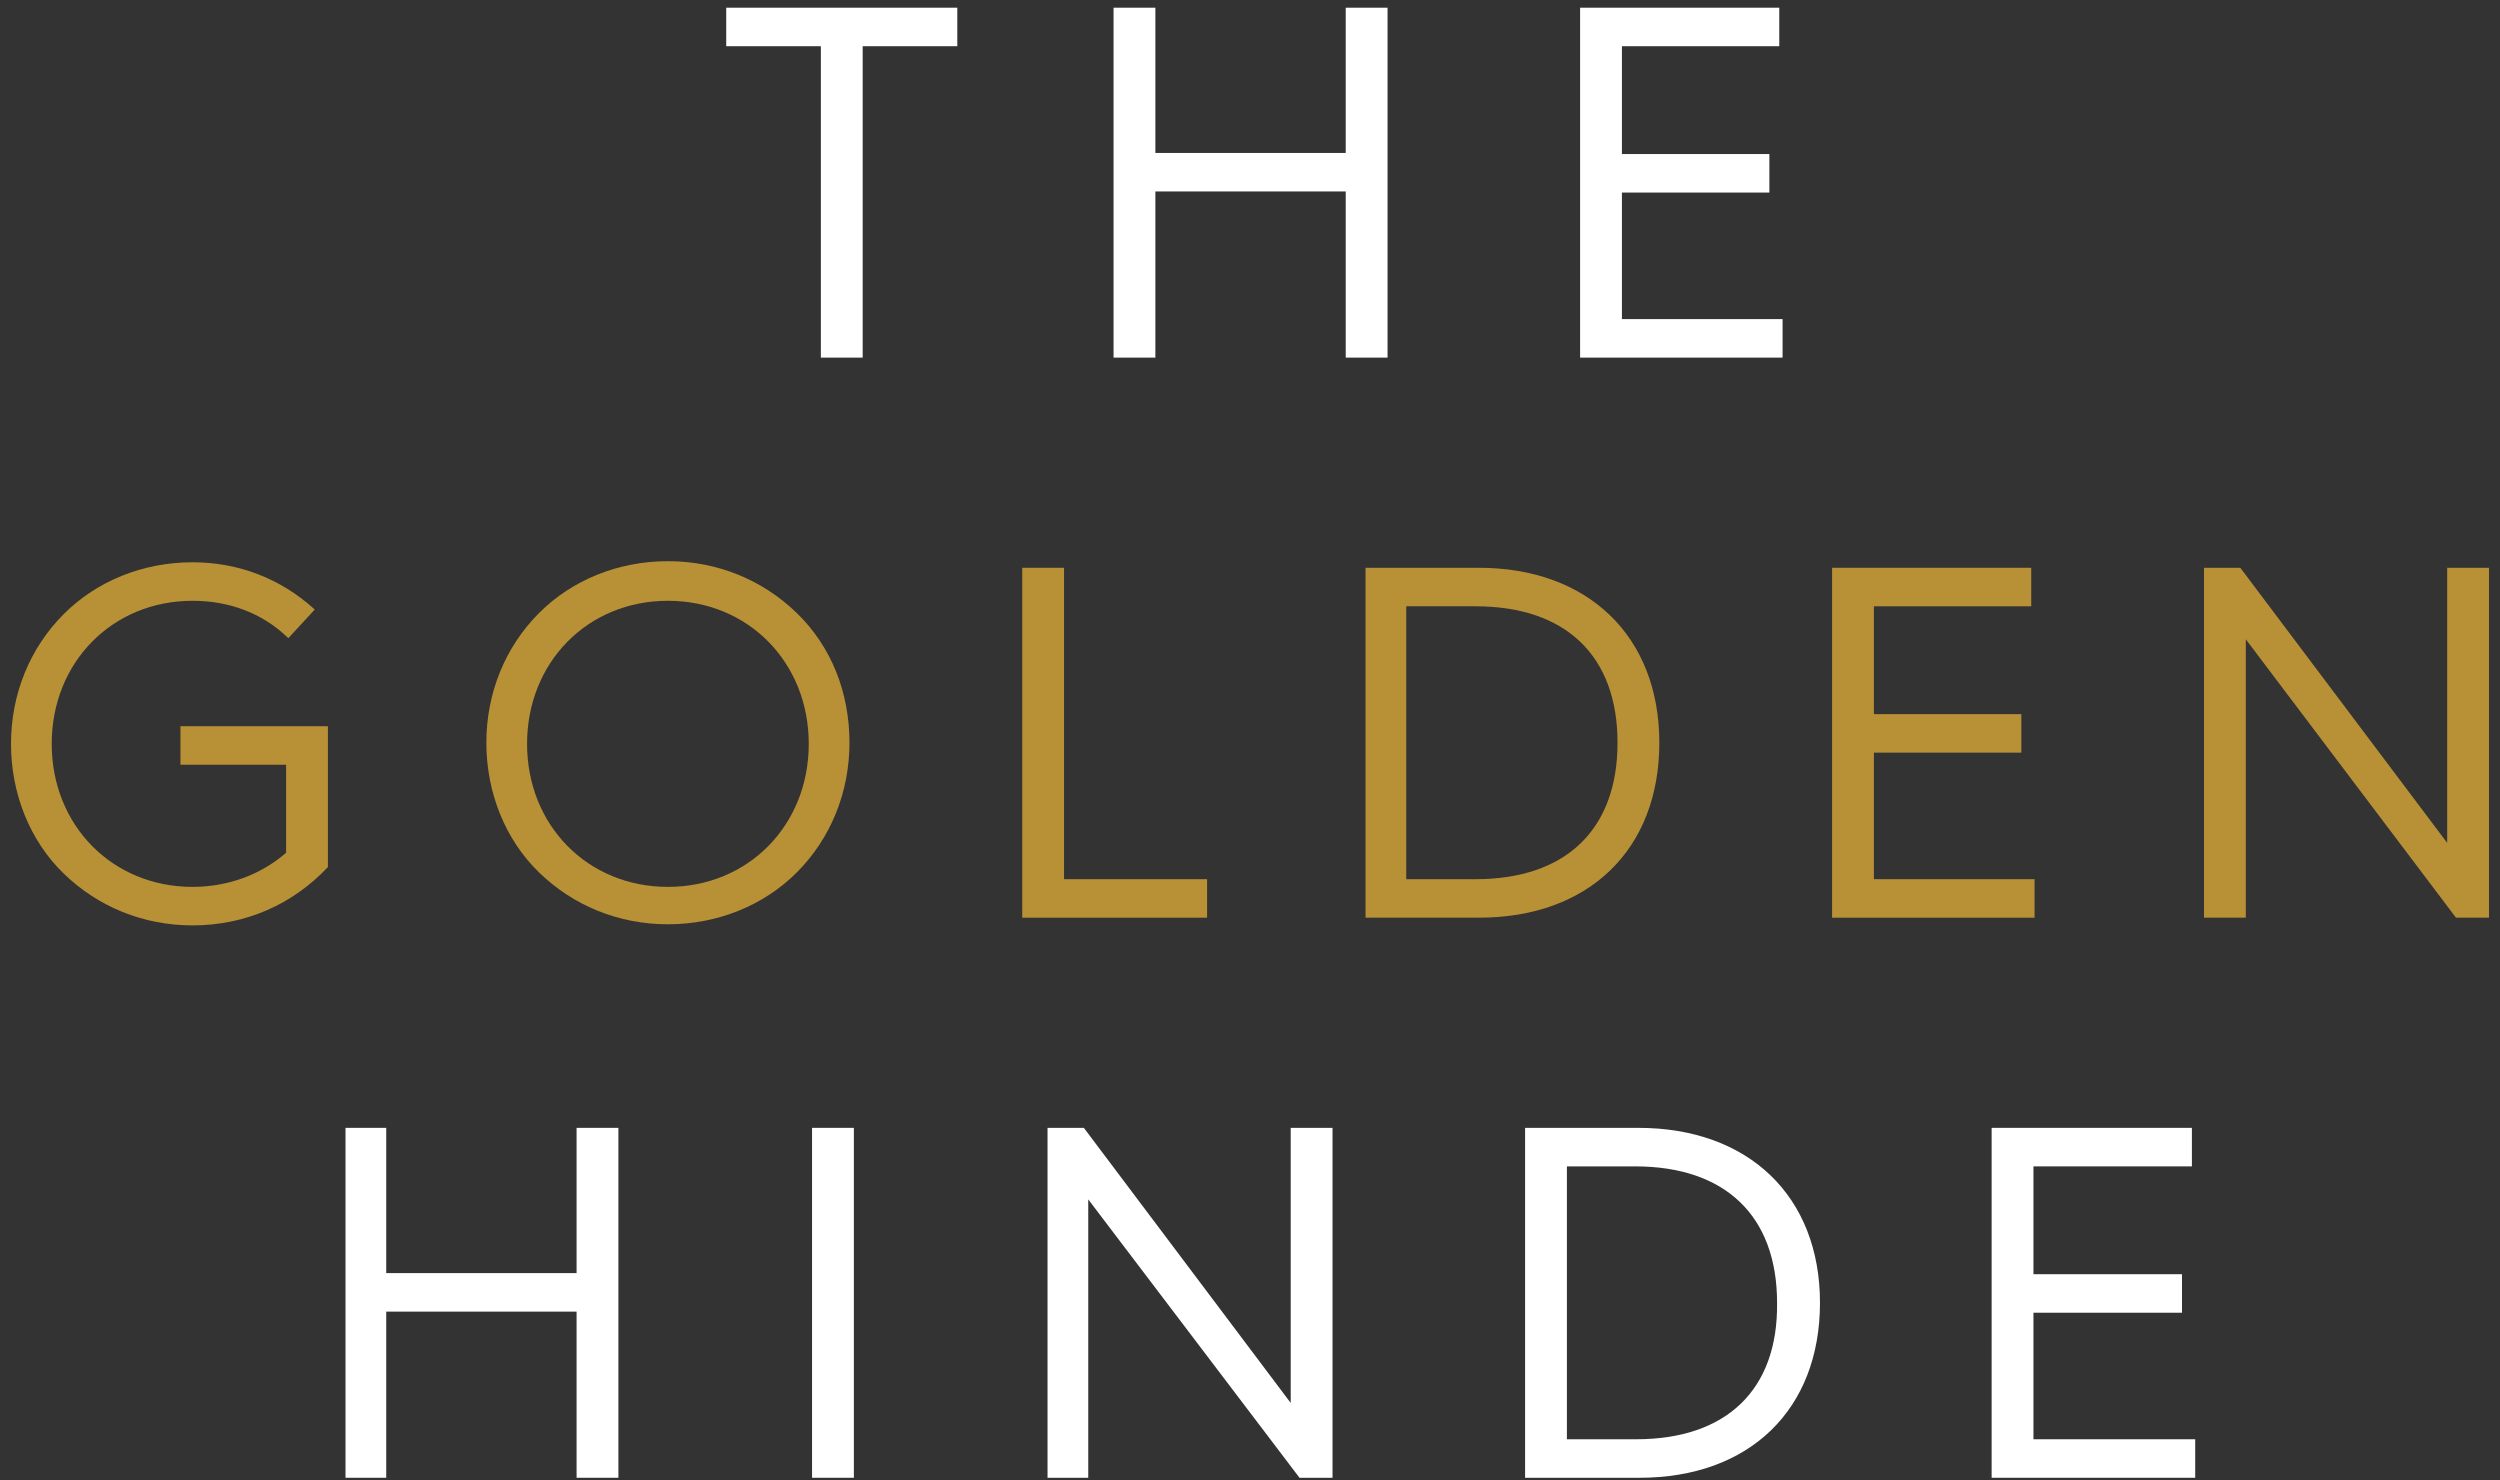
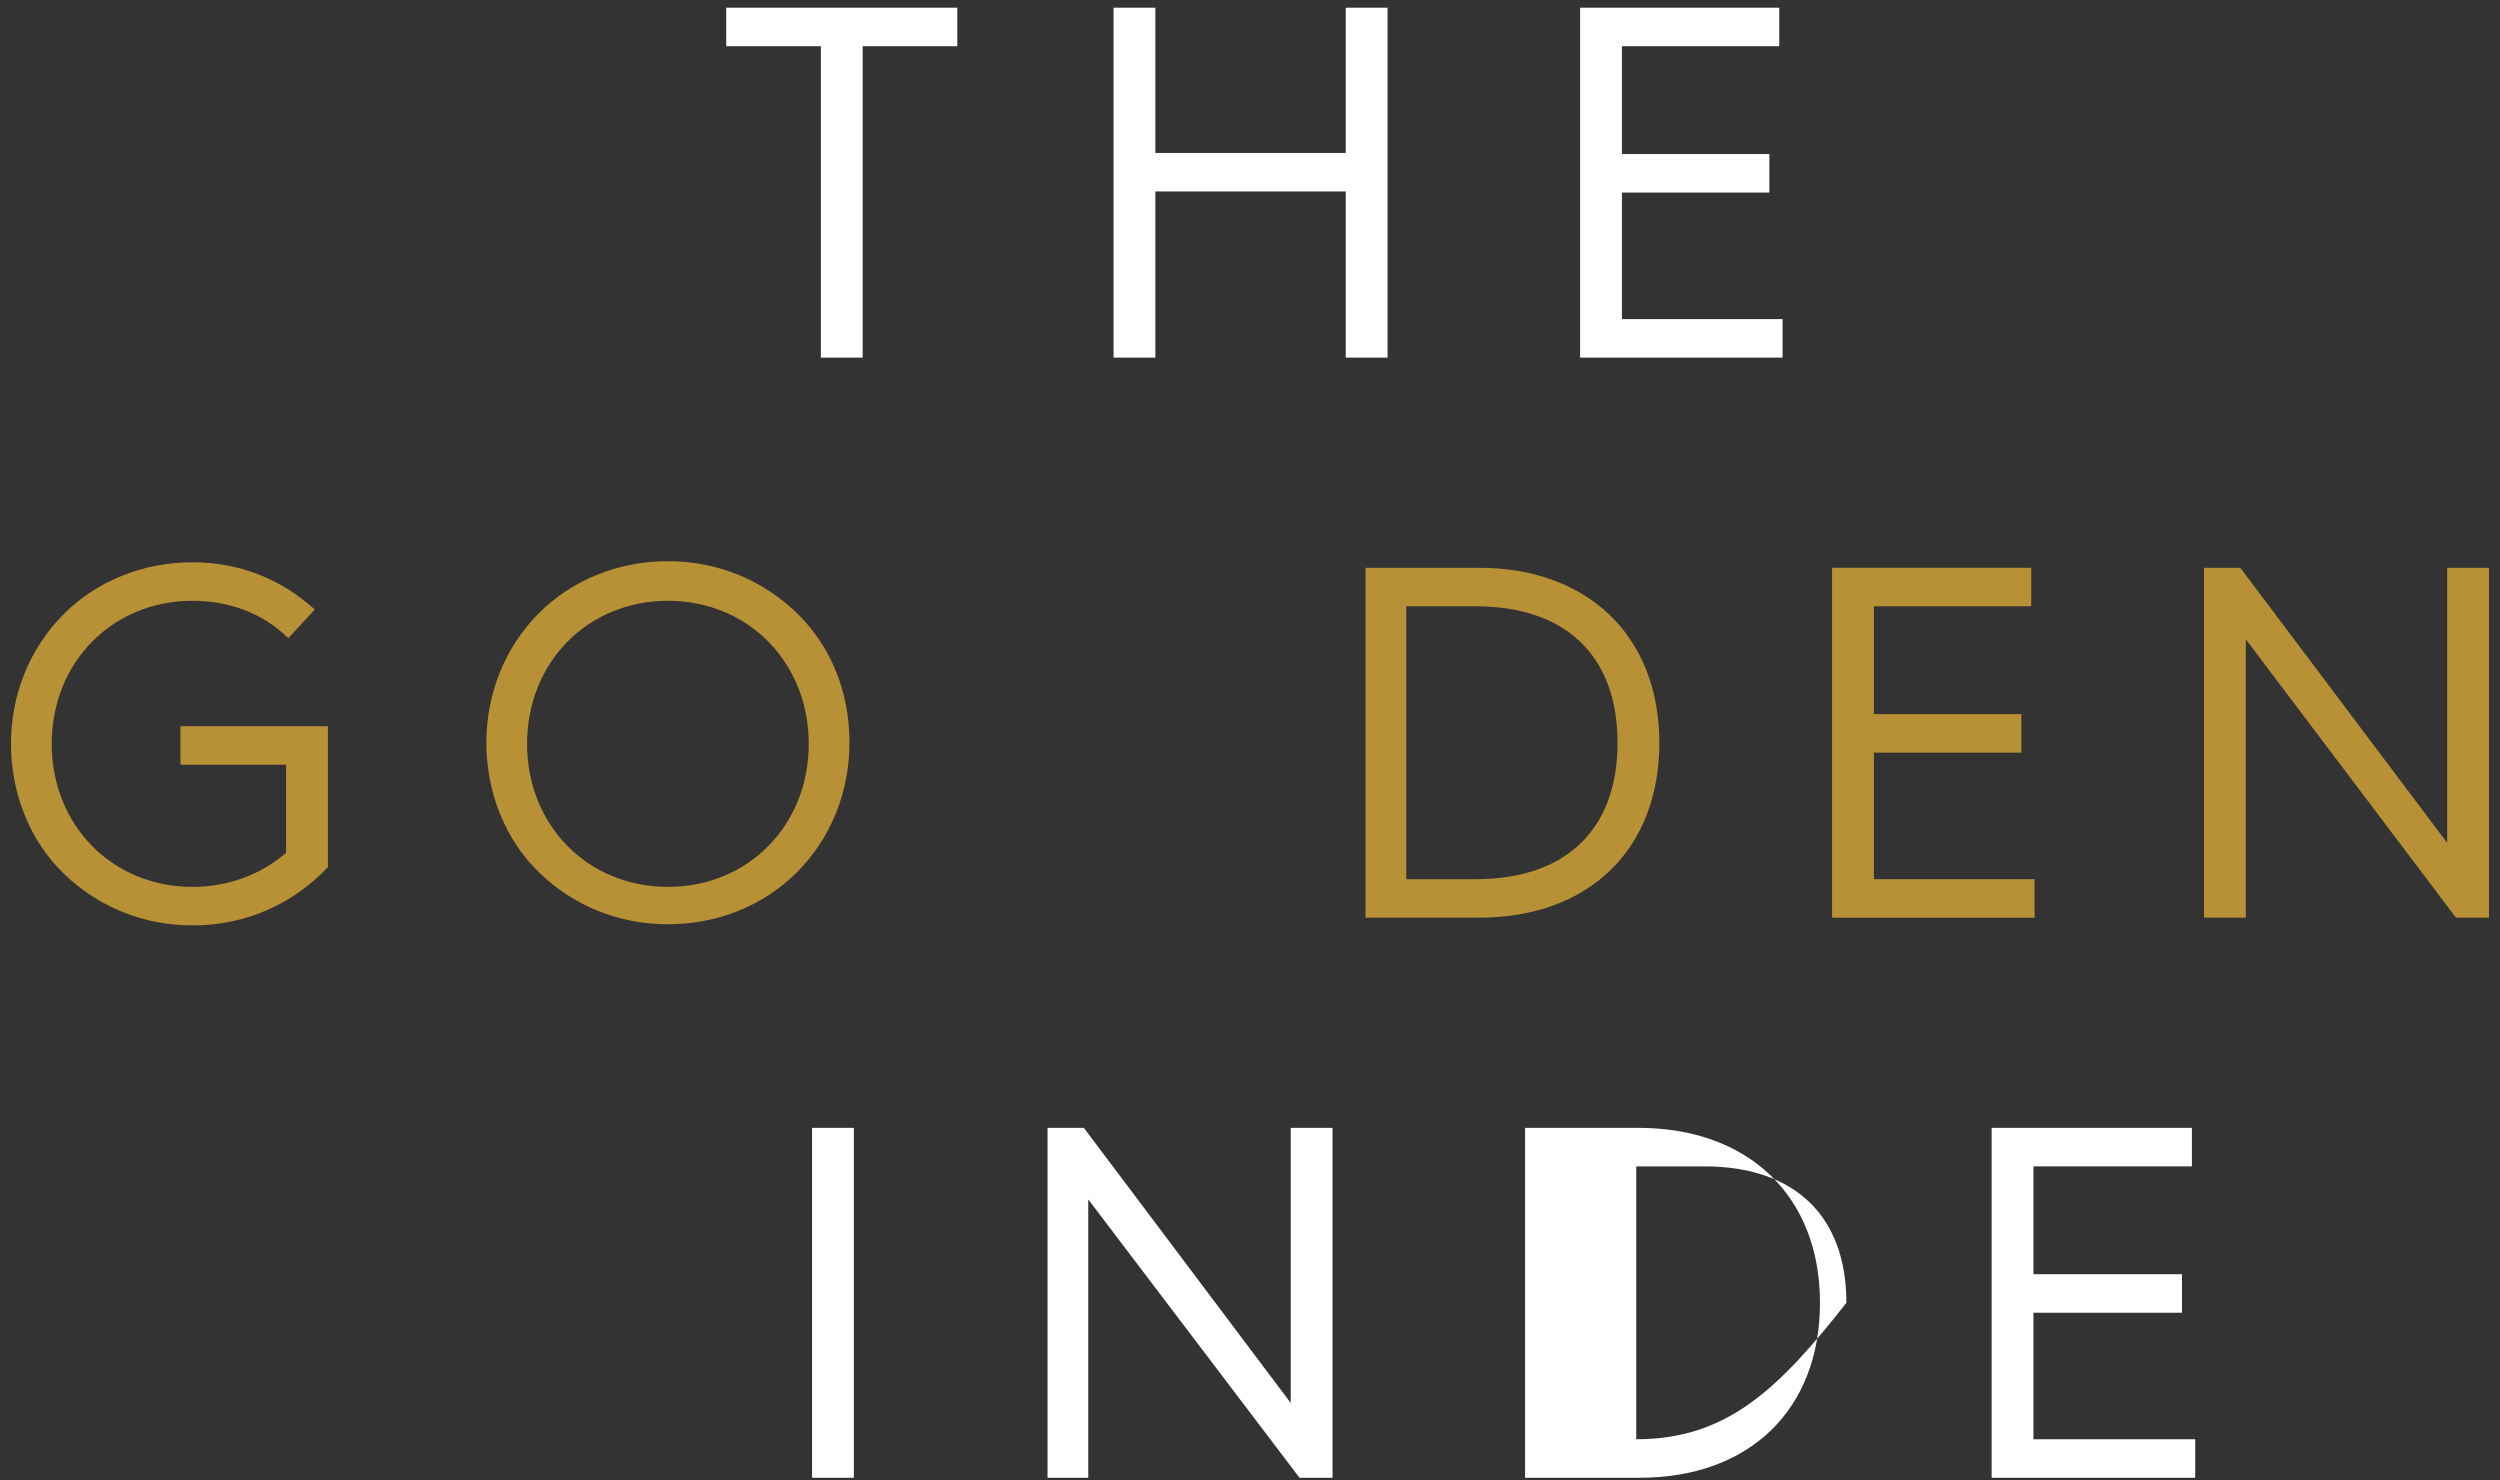
<svg xmlns="http://www.w3.org/2000/svg" version="1.1" id="Layer_1" x="0px" y="0px" viewBox="0 0 227.2 134.5" style="enable-background:new 0 0 227.2 134.5;" xml:space="preserve">
  <rect x="0" y="0" width="227.2" height="134.5" fill="#333333" stroke="none" />
  <style type="text/css">
	.st0{fill:#B89036;}
	.st1{fill:#FFFFFF;}
</style>
  <path class="st0" d="M16.4,69.5H26v8c-2.3,2-5.3,3.1-8.5,3.1c-7.3,0-12.8-5.6-12.8-13c0-7.4,5.5-13,12.8-13c3.3,0,6.3,1.1,8.6,3.3  l0.1,0.1l2.4-2.6l-0.1-0.1c-3-2.7-6.8-4.2-11-4.2c-4.5,0-8.7,1.7-11.7,4.7C2.7,58.9,1,63.1,1,67.6s1.7,8.8,4.8,11.8  s7.2,4.7,11.7,4.7c4.8,0,9.1-1.9,12.3-5.3l0,0V66H16.4V69.5z" />
  <path class="st0" d="M72.4,55.7c-3.1-3-7.2-4.7-11.7-4.7S52,52.7,49,55.7c-3.1,3.1-4.8,7.3-4.8,11.8s1.7,8.8,4.8,11.8  c3.1,3,7.2,4.7,11.7,4.7s8.7-1.7,11.7-4.7c3.1-3.1,4.8-7.3,4.8-11.8S75.6,58.8,72.4,55.7z M60.7,80.6c-7.3,0-12.8-5.6-12.8-13  c0-7.4,5.5-13,12.8-13s12.8,5.6,12.8,13C73.5,75,68,80.6,60.7,80.6z" />
-   <polygon class="st0" points="109.7,79.9 96.7,79.9 96.7,51.6 92.9,51.6 92.9,83.4 109.7,83.4 " />
  <path class="st0" d="M150.8,67.5c0-9.7-6.5-15.9-16.4-15.9h-10.3v31.8h10.3C144.4,83.4,150.8,77.2,150.8,67.5z M127.9,55.1h6.2  c8.2,0,12.9,4.5,12.9,12.4s-4.7,12.4-12.9,12.4h-6.3V55.1C127.8,55.1,127.9,55.1,127.9,55.1z" />
  <polygon class="st0" points="184.9,79.9 170.3,79.9 170.3,68.4 183.7,68.4 183.7,64.9 170.3,64.9 170.3,55.1 184.6,55.1 184.6,51.6   166.5,51.6 166.5,83.4 184.9,83.4 " />
  <polygon class="st0" points="222.4,51.6 222.4,76.6 203.6,51.6 203.5,51.6 200.3,51.6 200.3,83.4 204.1,83.4 204.1,58.1 223.2,83.4   226.2,83.4 226.2,51.6 " />
  <g>
    <polygon class="st1" points="66,4.2 74.6,4.2 74.6,32.5 78.4,32.5 78.4,4.2 87,4.2 87,0.7 66,0.7  " />
    <polygon class="st1" points="122.3,13.9 105,13.9 105,0.7 101.2,0.7 101.2,32.5 105,32.5 105,17.4 122.3,17.4 122.3,32.5    126.1,32.5 126.1,0.7 122.3,0.7  " />
    <polygon class="st1" points="162,29 147.4,29 147.4,17.5 160.8,17.5 160.8,14 147.4,14 147.4,4.2 161.7,4.2 161.7,0.7 143.6,0.7    143.6,32.5 162,32.5  " />
-     <polygon class="st1" points="52.4,115.7 35.1,115.7 35.1,102.5 31.4,102.5 31.4,134.3 35.1,134.3 35.1,119.2 52.4,119.2    52.4,134.3 56.2,134.3 56.2,102.5 52.4,102.5  " />
    <rect x="73.8" y="102.5" class="st1" width="3.8" height="31.8" />
    <polygon class="st1" points="117.3,127.5 98.5,102.5 98.4,102.5 95.2,102.5 95.2,134.3 98.9,134.3 98.9,109 118.1,134.3    121.1,134.3 121.1,102.5 117.3,102.5  " />
-     <path class="st1" d="M148.9,102.5h-10.3v31.8H149c10,0,16.4-6.2,16.4-15.9C165.4,108.7,158.9,102.5,148.9,102.5z M148.7,130.8h-6.3   V106h6.2c8.2,0,12.9,4.5,12.9,12.4C161.6,126.3,156.9,130.8,148.7,130.8z" />
+     <path class="st1" d="M148.9,102.5h-10.3v31.8H149c10,0,16.4-6.2,16.4-15.9C165.4,108.7,158.9,102.5,148.9,102.5z M148.7,130.8V106h6.2c8.2,0,12.9,4.5,12.9,12.4C161.6,126.3,156.9,130.8,148.7,130.8z" />
    <polygon class="st1" points="184.8,130.8 184.8,119.3 198.3,119.3 198.3,115.8 184.8,115.8 184.8,106 199.2,106 199.2,102.5    181,102.5 181,134.3 199.5,134.3 199.5,130.8  " />
  </g>
</svg>